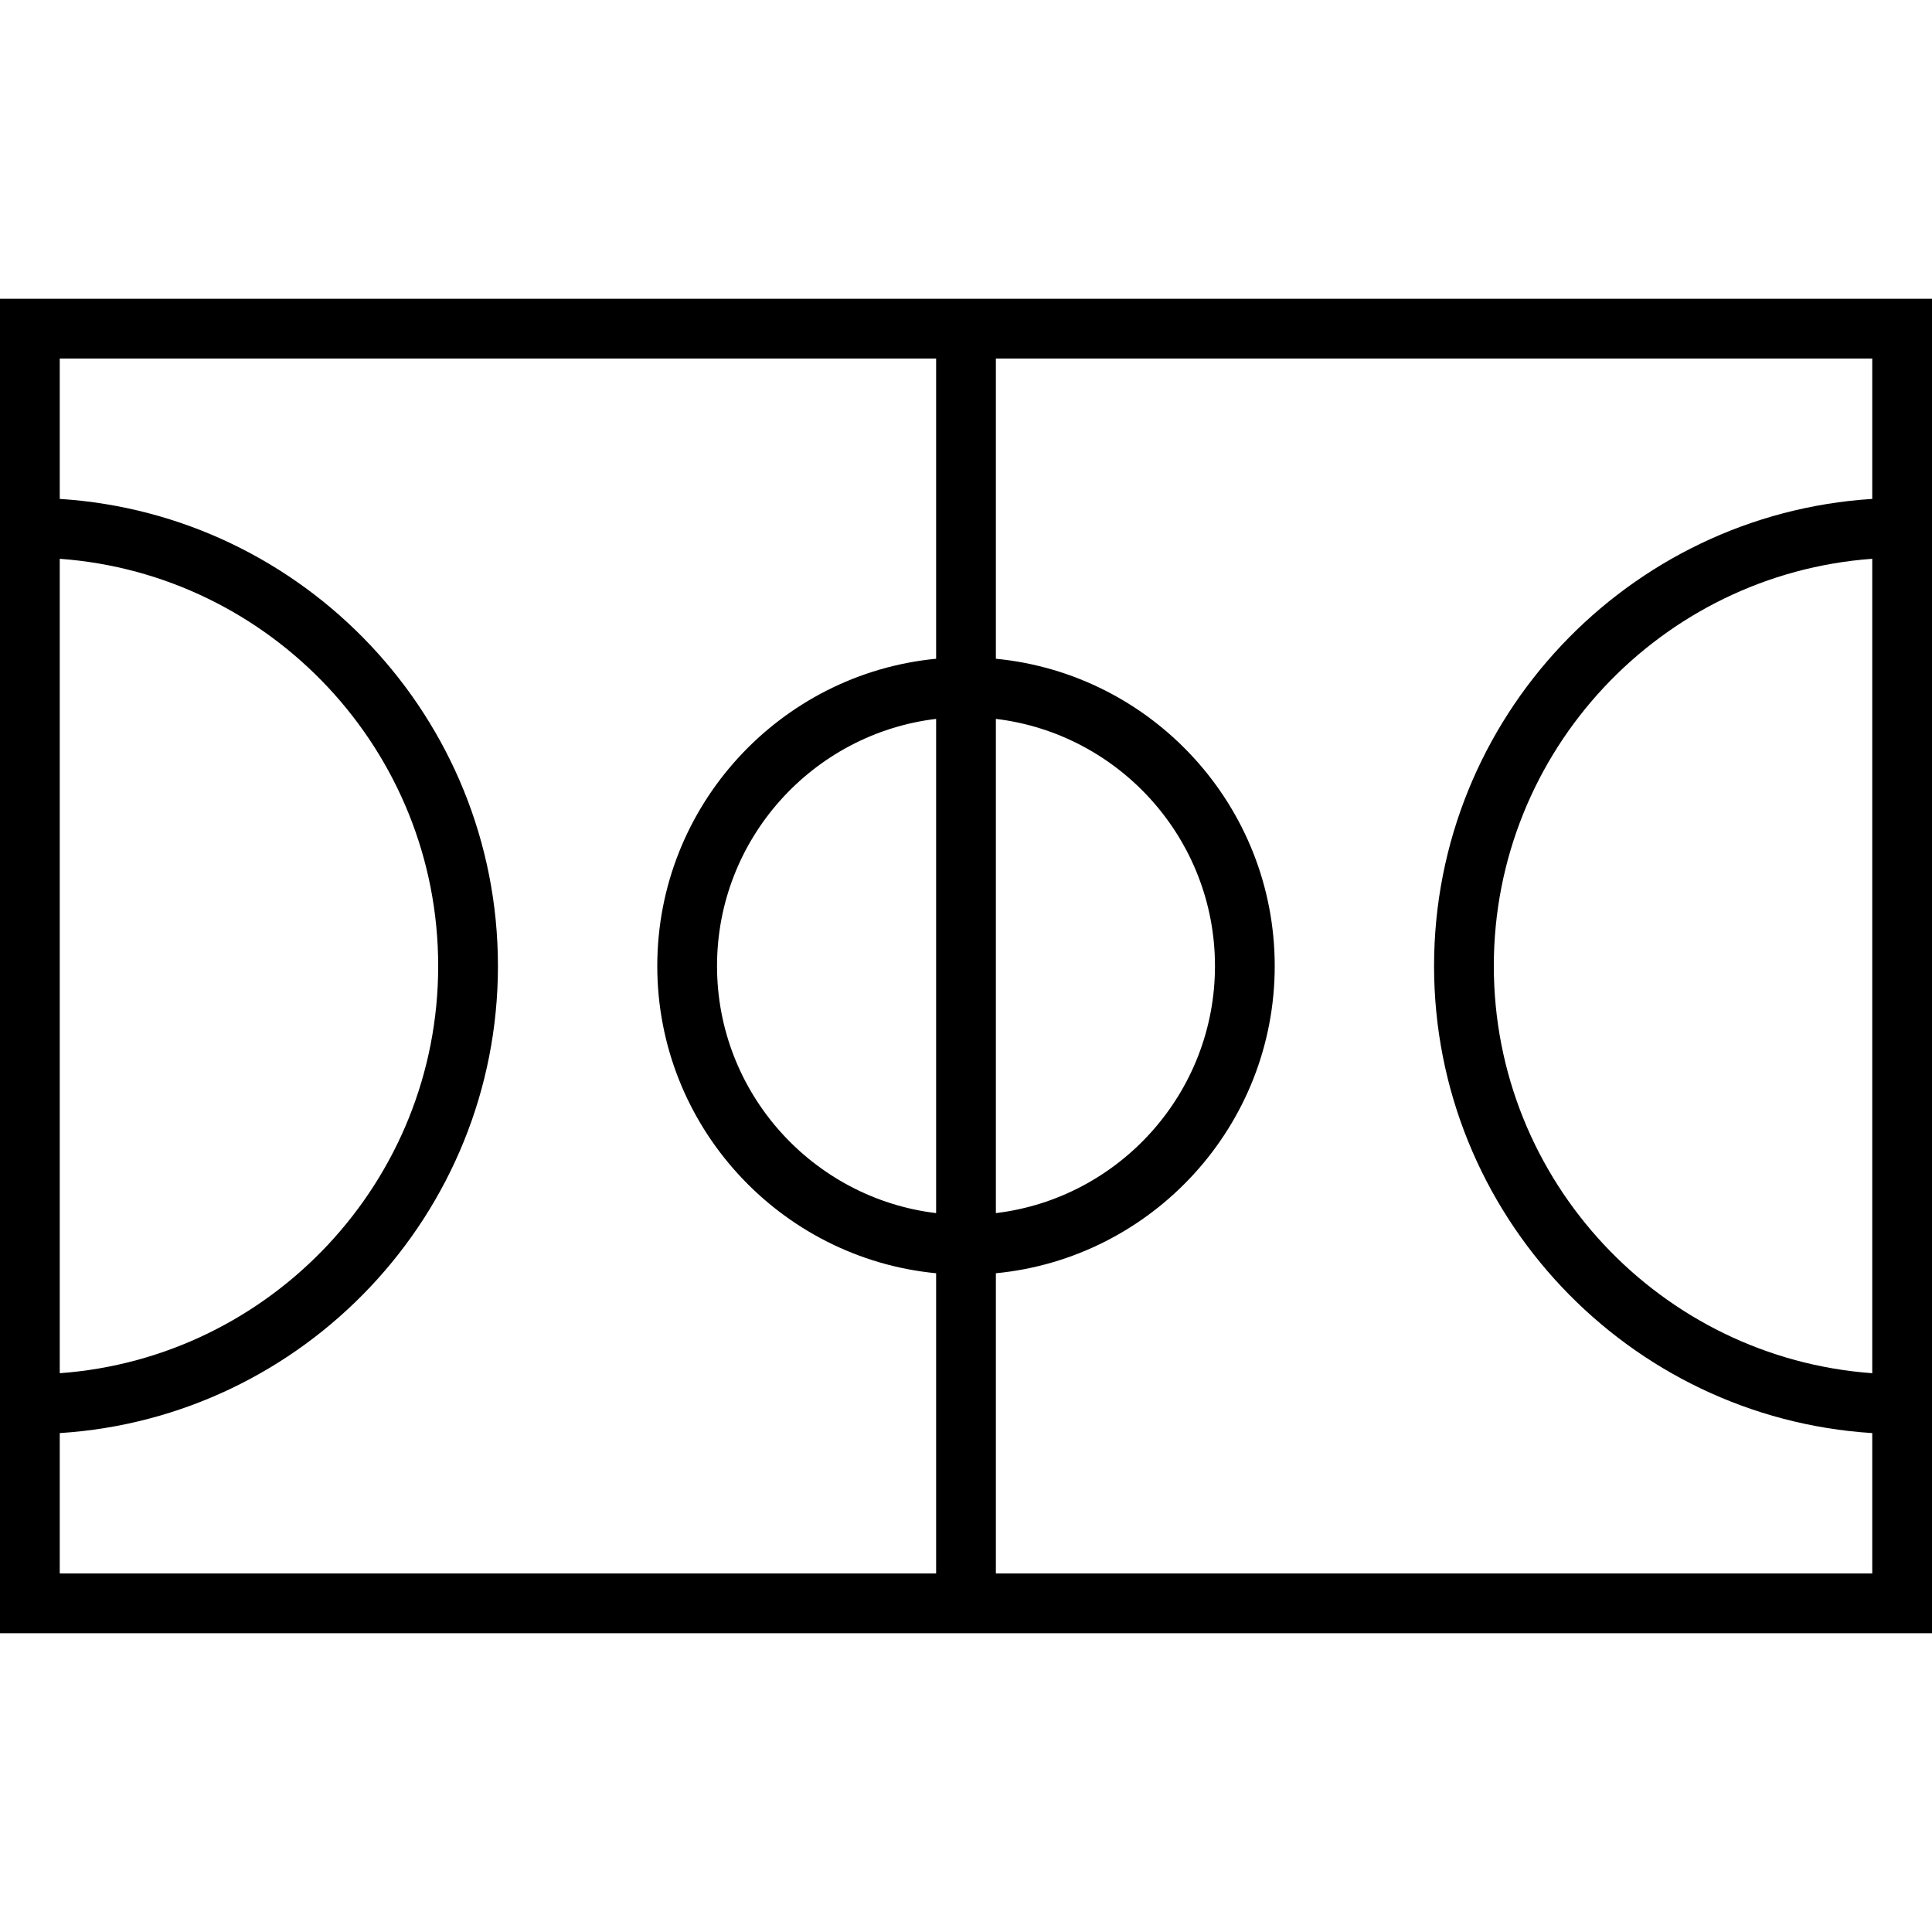
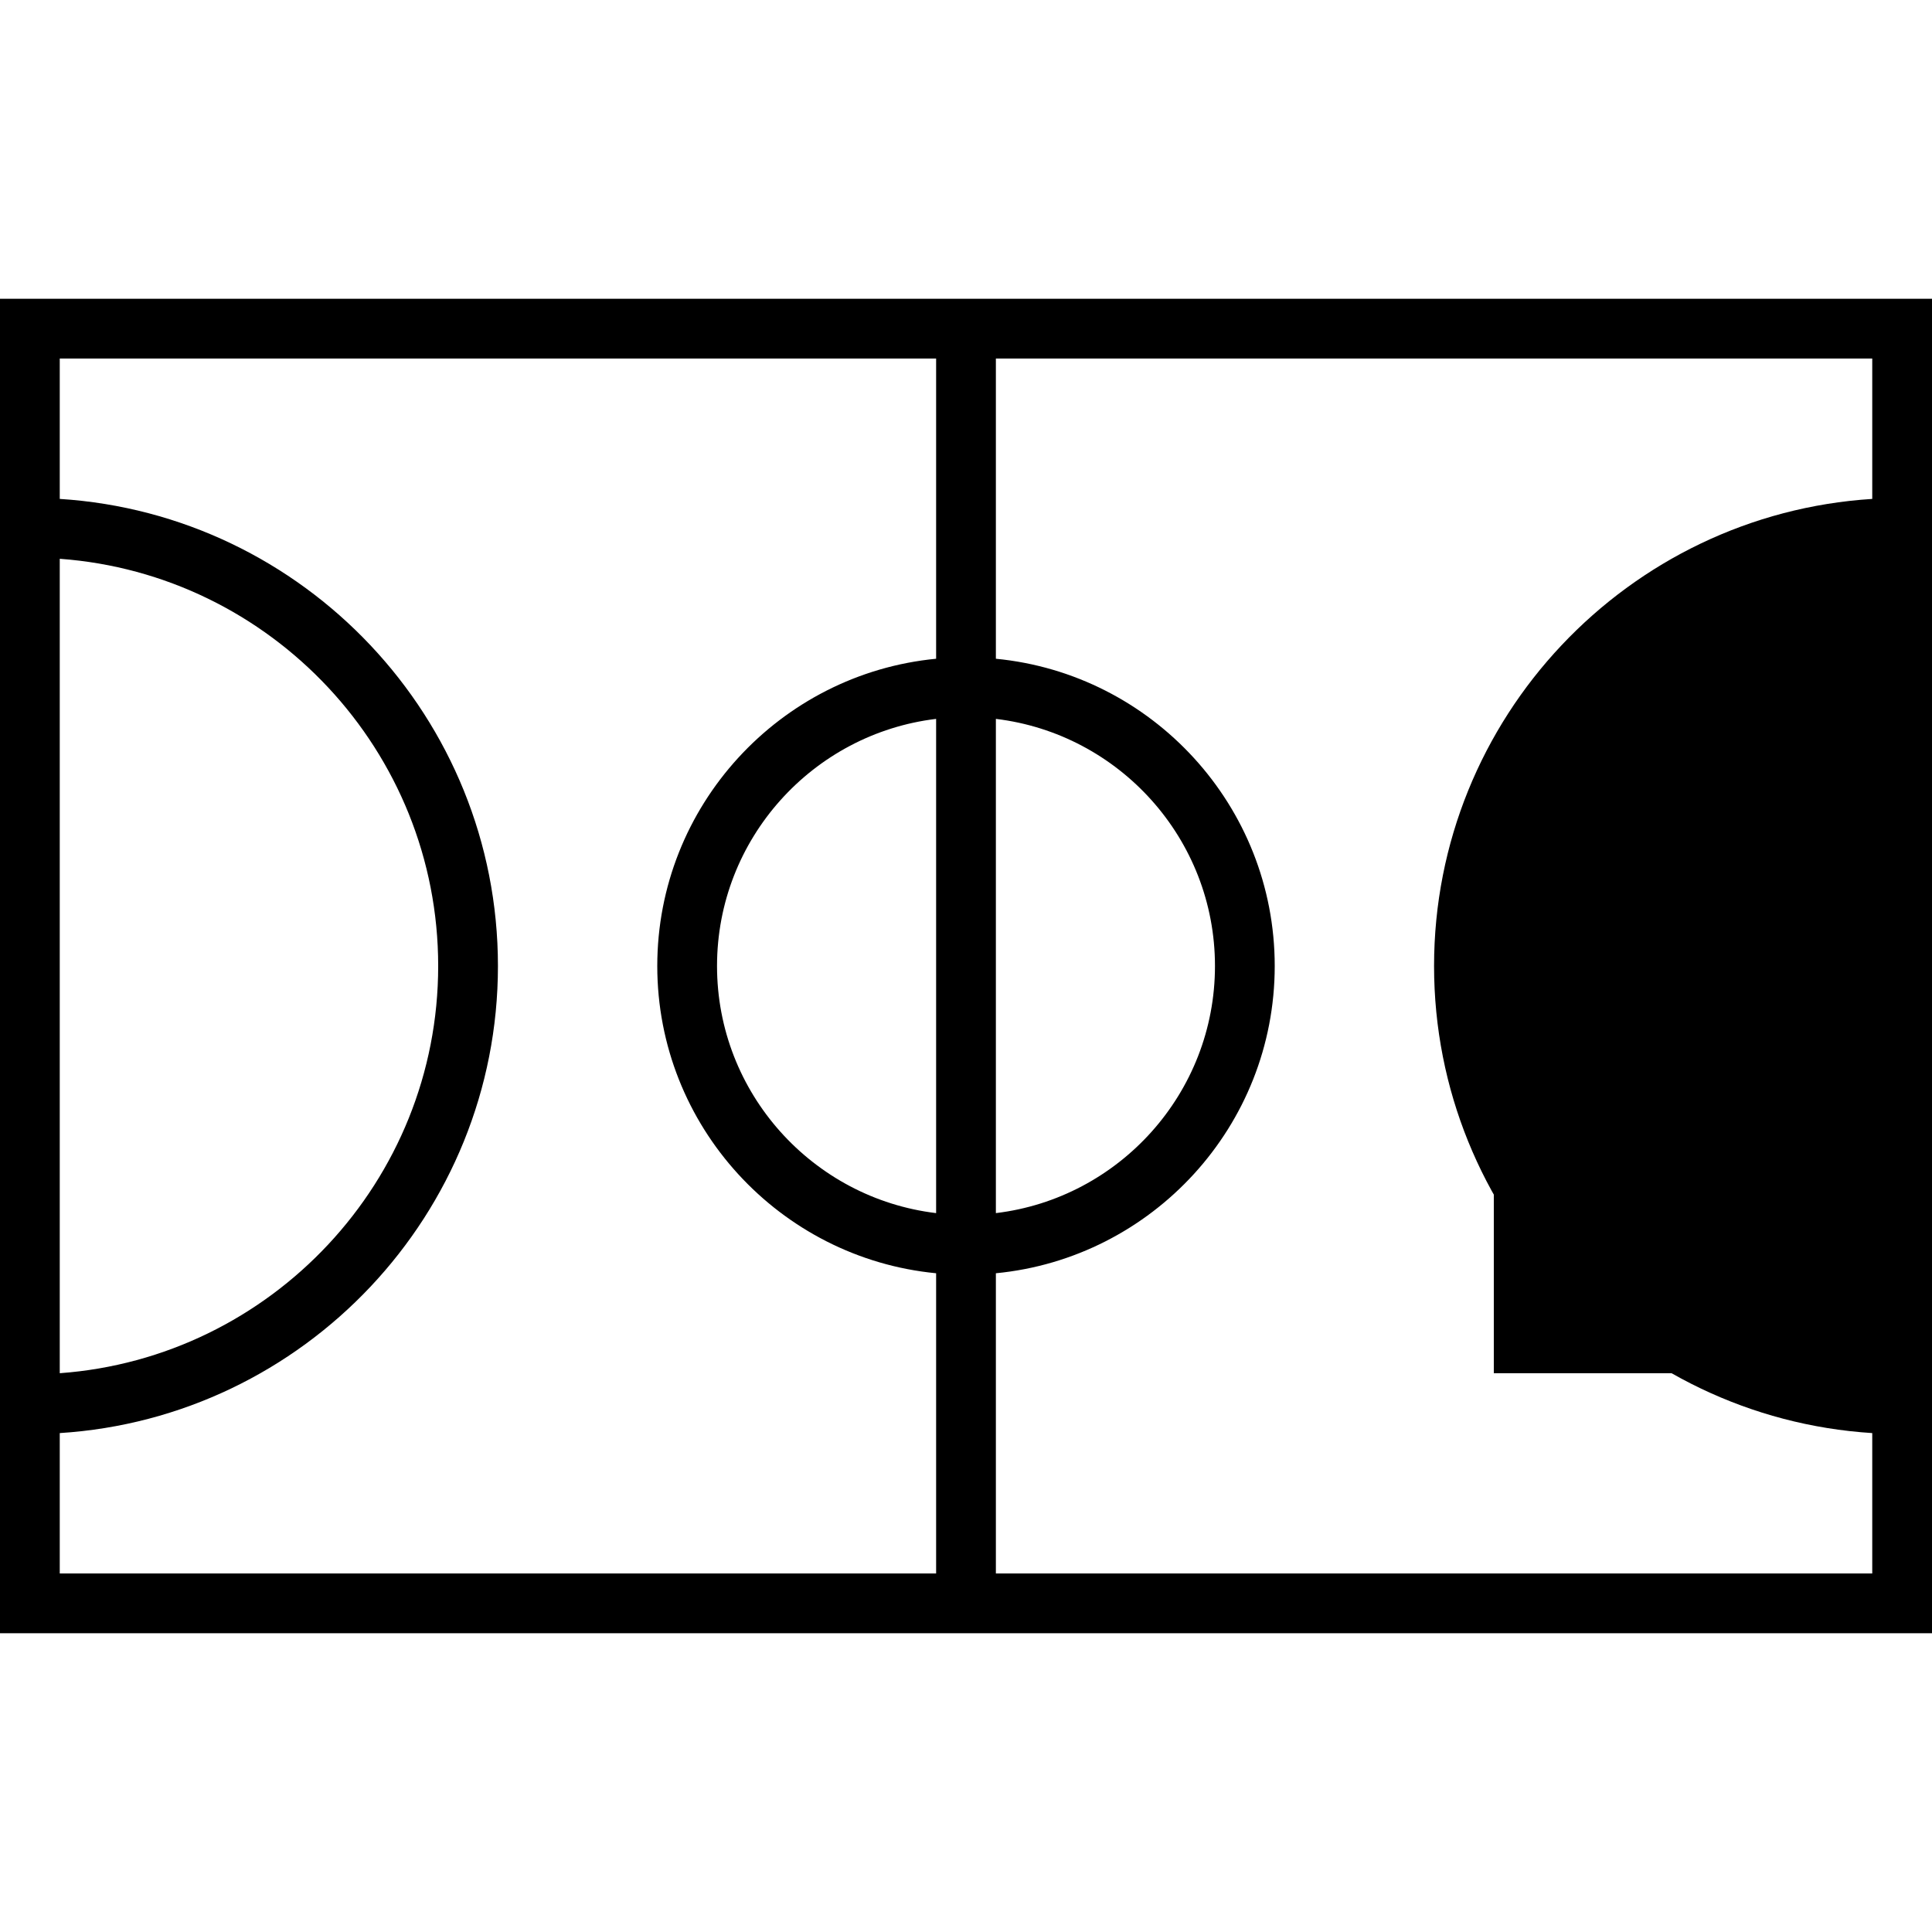
<svg xmlns="http://www.w3.org/2000/svg" fill="#000000" height="800px" width="800px" id="Layer_1" viewBox="0 0 512 512" xml:space="preserve">
  <g>
    <g>
-       <path d="M0,79.175v353.65h512V79.175H0z M263.918,190.513c32.659,3.926,58.062,31.787,58.062,65.487    c0,33.7-25.403,61.561-58.062,65.487V190.513z M15.835,148.085C71.817,152.154,116.124,198.998,116.124,256    S71.817,359.847,15.835,363.915V148.085z M248.082,321.487c-32.659-3.926-58.062-31.787-58.062-65.487    c0-33.7,25.403-61.561,58.062-65.487V321.487z M248.082,174.575c-41.411,3.996-73.897,38.984-73.897,81.425    s32.486,77.428,73.897,81.425v79.565H15.835v-37.208c64.72-4.098,116.124-58.045,116.124-123.782S80.555,136.317,15.835,132.218    V95.01h232.247V174.575z M496.165,363.916c-55.982-4.069-100.289-50.913-100.289-107.915c0-57.002,44.307-103.848,100.289-107.916    V363.916z M496.165,132.218c-64.72,4.098-116.124,58.045-116.124,123.782s51.404,119.683,116.124,123.782v37.208H263.918v-79.565    c41.411-3.996,73.897-38.984,73.897-81.425s-32.486-77.428-73.897-81.425V95.01h232.247V132.218z" />
+       <path d="M0,79.175v353.65h512V79.175H0z M263.918,190.513c32.659,3.926,58.062,31.787,58.062,65.487    c0,33.7-25.403,61.561-58.062,65.487V190.513z M15.835,148.085C71.817,152.154,116.124,198.998,116.124,256    S71.817,359.847,15.835,363.915V148.085z M248.082,321.487c-32.659-3.926-58.062-31.787-58.062-65.487    c0-33.7,25.403-61.561,58.062-65.487V321.487z M248.082,174.575c-41.411,3.996-73.897,38.984-73.897,81.425    s32.486,77.428,73.897,81.425v79.565H15.835v-37.208c64.72-4.098,116.124-58.045,116.124-123.782S80.555,136.317,15.835,132.218    V95.01h232.247V174.575z M496.165,363.916c-55.982-4.069-100.289-50.913-100.289-107.915V363.916z M496.165,132.218c-64.72,4.098-116.124,58.045-116.124,123.782s51.404,119.683,116.124,123.782v37.208H263.918v-79.565    c41.411-3.996,73.897-38.984,73.897-81.425s-32.486-77.428-73.897-81.425V95.01h232.247V132.218z" />
    </g>
  </g>
</svg>